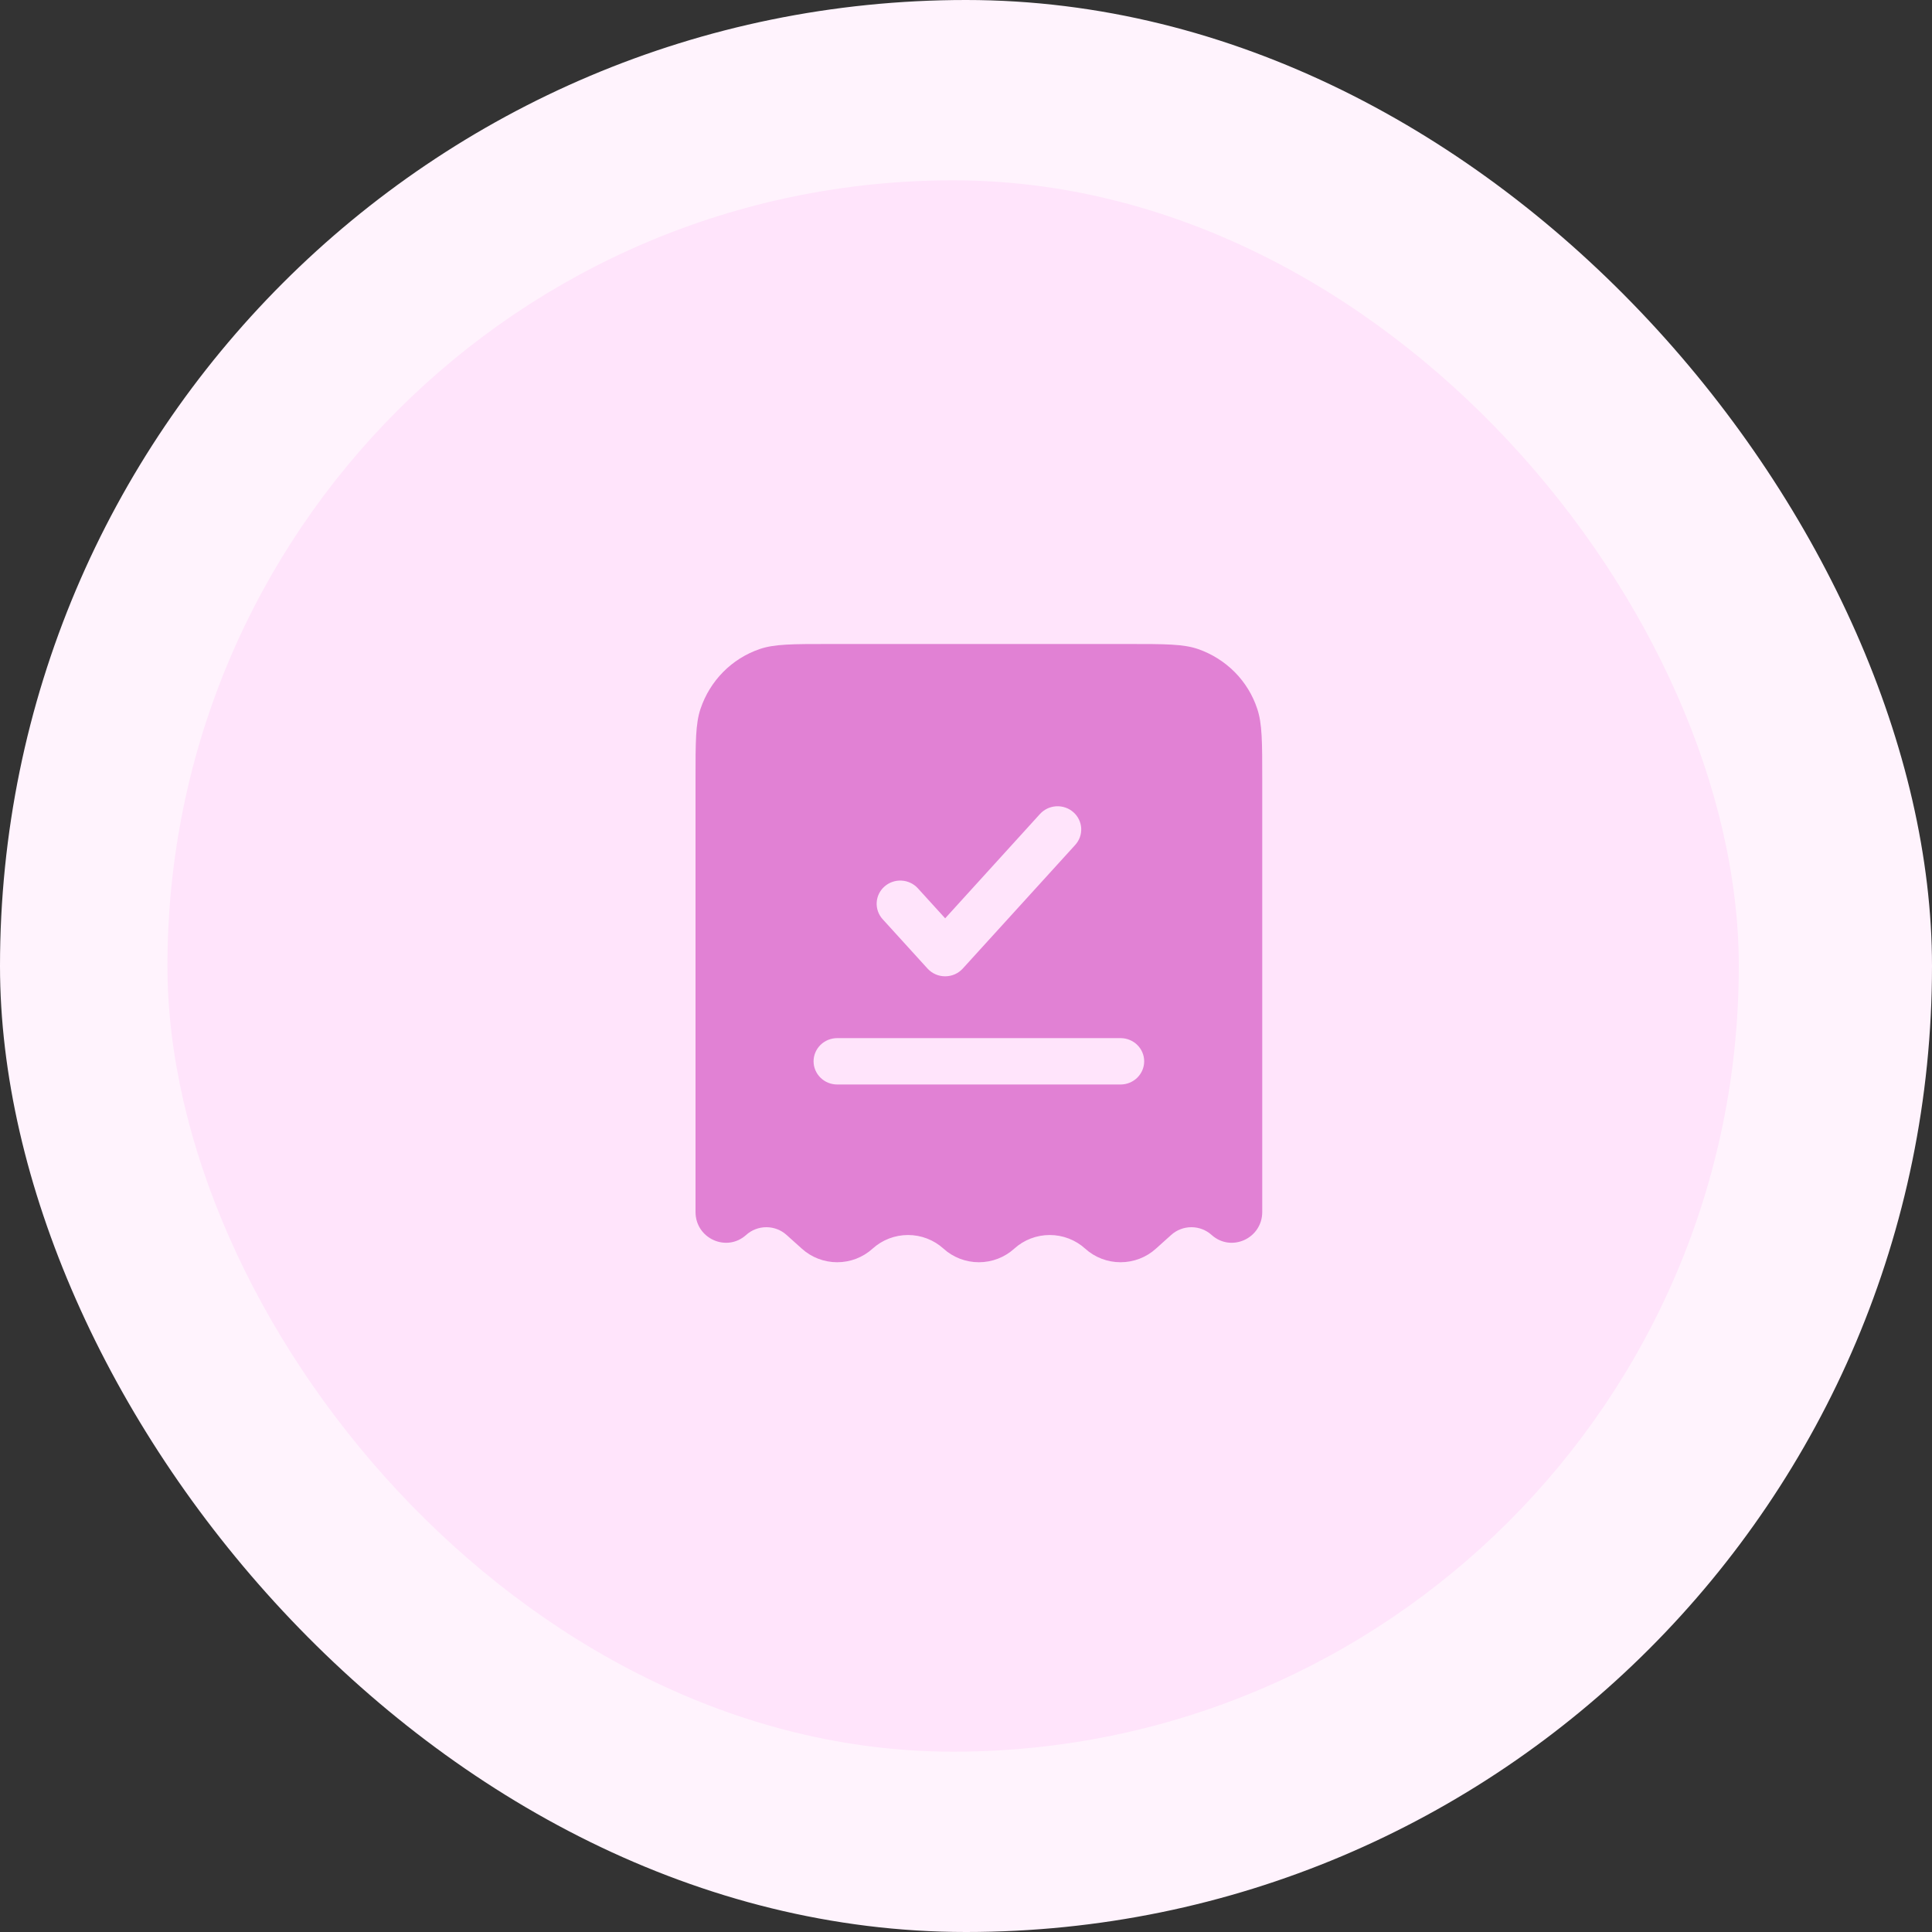
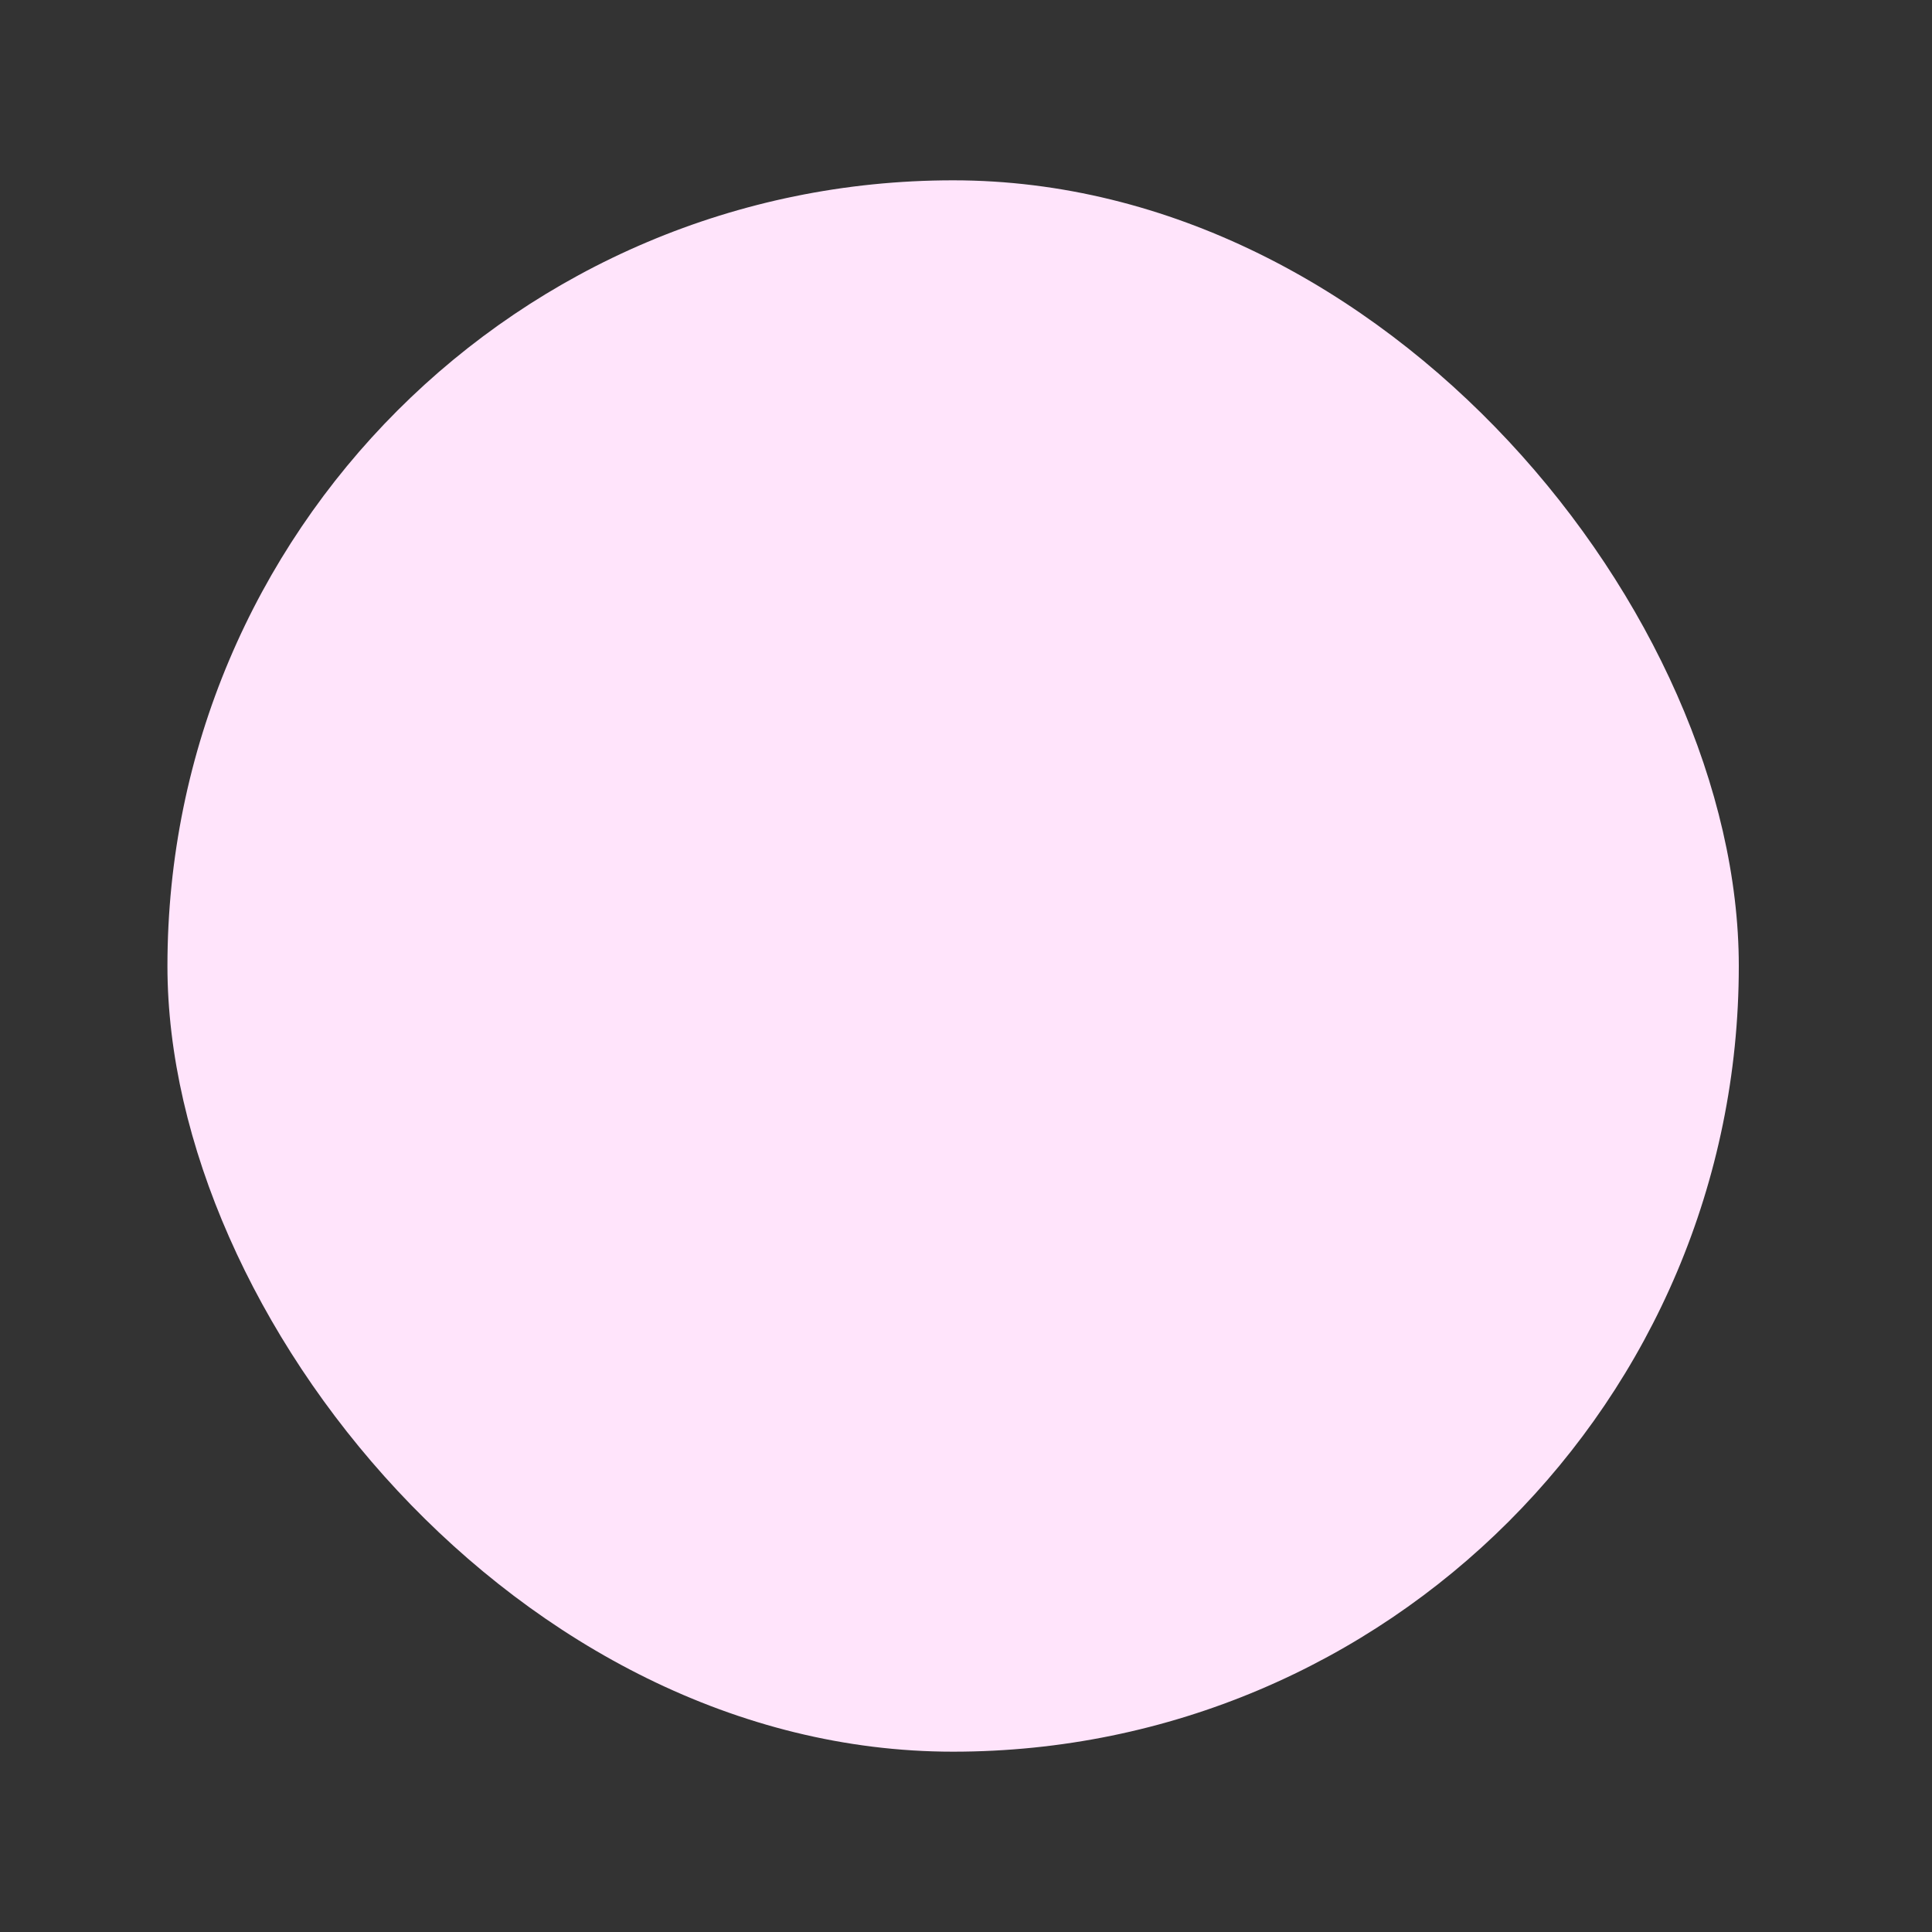
<svg xmlns="http://www.w3.org/2000/svg" width="75" height="75" viewBox="0 0 75 75" fill="none">
  <rect x="0" y="0" width="75" height="75" fill="#333333" stroke="none" />
-   <rect width="75" height="75" rx="37.5" fill="#FFF3FD" />
  <rect x="6.5" y="7" width="61" height="61" rx="30.5" fill="#FFE4FB" />
-   <path fill-rule="evenodd" clip-rule="evenodd" d="M32.188 25H43.812C45.228 25 45.936 25 46.508 25.196C47.047 25.383 47.535 25.691 47.934 26.093C48.333 26.496 48.631 26.984 48.807 27.519C49 28.097 49 28.812 49 30.244V47.048C49 48.078 47.796 48.625 47.035 47.941C46.821 47.747 46.541 47.64 46.25 47.64C45.959 47.64 45.679 47.747 45.465 47.941L44.875 48.471C44.501 48.811 44.01 49 43.5 49C42.99 49 42.499 48.811 42.125 48.471C41.751 48.132 41.26 47.943 40.75 47.943C40.24 47.943 39.749 48.132 39.375 48.471C39.001 48.811 38.51 49 38 49C37.49 49 36.999 48.811 36.625 48.471C36.251 48.132 35.76 47.943 35.25 47.943C34.74 47.943 34.249 48.132 33.875 48.471C33.501 48.811 33.01 49 32.5 49C31.99 49 31.499 48.811 31.125 48.471L30.535 47.941C30.321 47.747 30.041 47.64 29.75 47.64C29.459 47.64 29.179 47.747 28.965 47.941C28.204 48.625 27 48.078 27 47.048V30.244C27 28.812 27 28.096 27.193 27.52C27.56 26.424 28.409 25.565 29.492 25.196C30.064 25 30.772 25 32.188 25ZM41.74 32.8C41.82 32.712 41.882 32.609 41.922 32.497C41.962 32.385 41.978 32.267 41.972 32.149C41.965 32.031 41.934 31.915 41.882 31.809C41.83 31.702 41.757 31.607 41.667 31.528C41.577 31.449 41.472 31.388 41.358 31.349C41.245 31.31 41.124 31.294 41.004 31.3C40.883 31.307 40.766 31.337 40.657 31.388C40.548 31.44 40.451 31.512 40.371 31.6L36.691 35.649L35.628 34.48C35.465 34.303 35.238 34.197 34.996 34.185C34.755 34.172 34.517 34.254 34.337 34.413C34.156 34.571 34.047 34.794 34.033 35.031C34.019 35.268 34.101 35.502 34.261 35.68L36.007 37.6C36.093 37.694 36.198 37.77 36.316 37.822C36.434 37.874 36.561 37.9 36.69 37.9C36.819 37.9 36.947 37.874 37.065 37.822C37.183 37.77 37.288 37.694 37.374 37.6L41.74 32.8ZM32.5 40.3C32.257 40.3 32.024 40.395 31.852 40.563C31.68 40.732 31.583 40.961 31.583 41.2C31.583 41.438 31.68 41.667 31.852 41.836C32.024 42.005 32.257 42.1 32.5 42.1H43.5C43.743 42.1 43.976 42.005 44.148 41.836C44.32 41.667 44.417 41.438 44.417 41.2C44.417 40.961 44.32 40.732 44.148 40.563C43.976 40.395 43.743 40.3 43.5 40.3H32.5Z" fill="#E181D4" />
</svg>